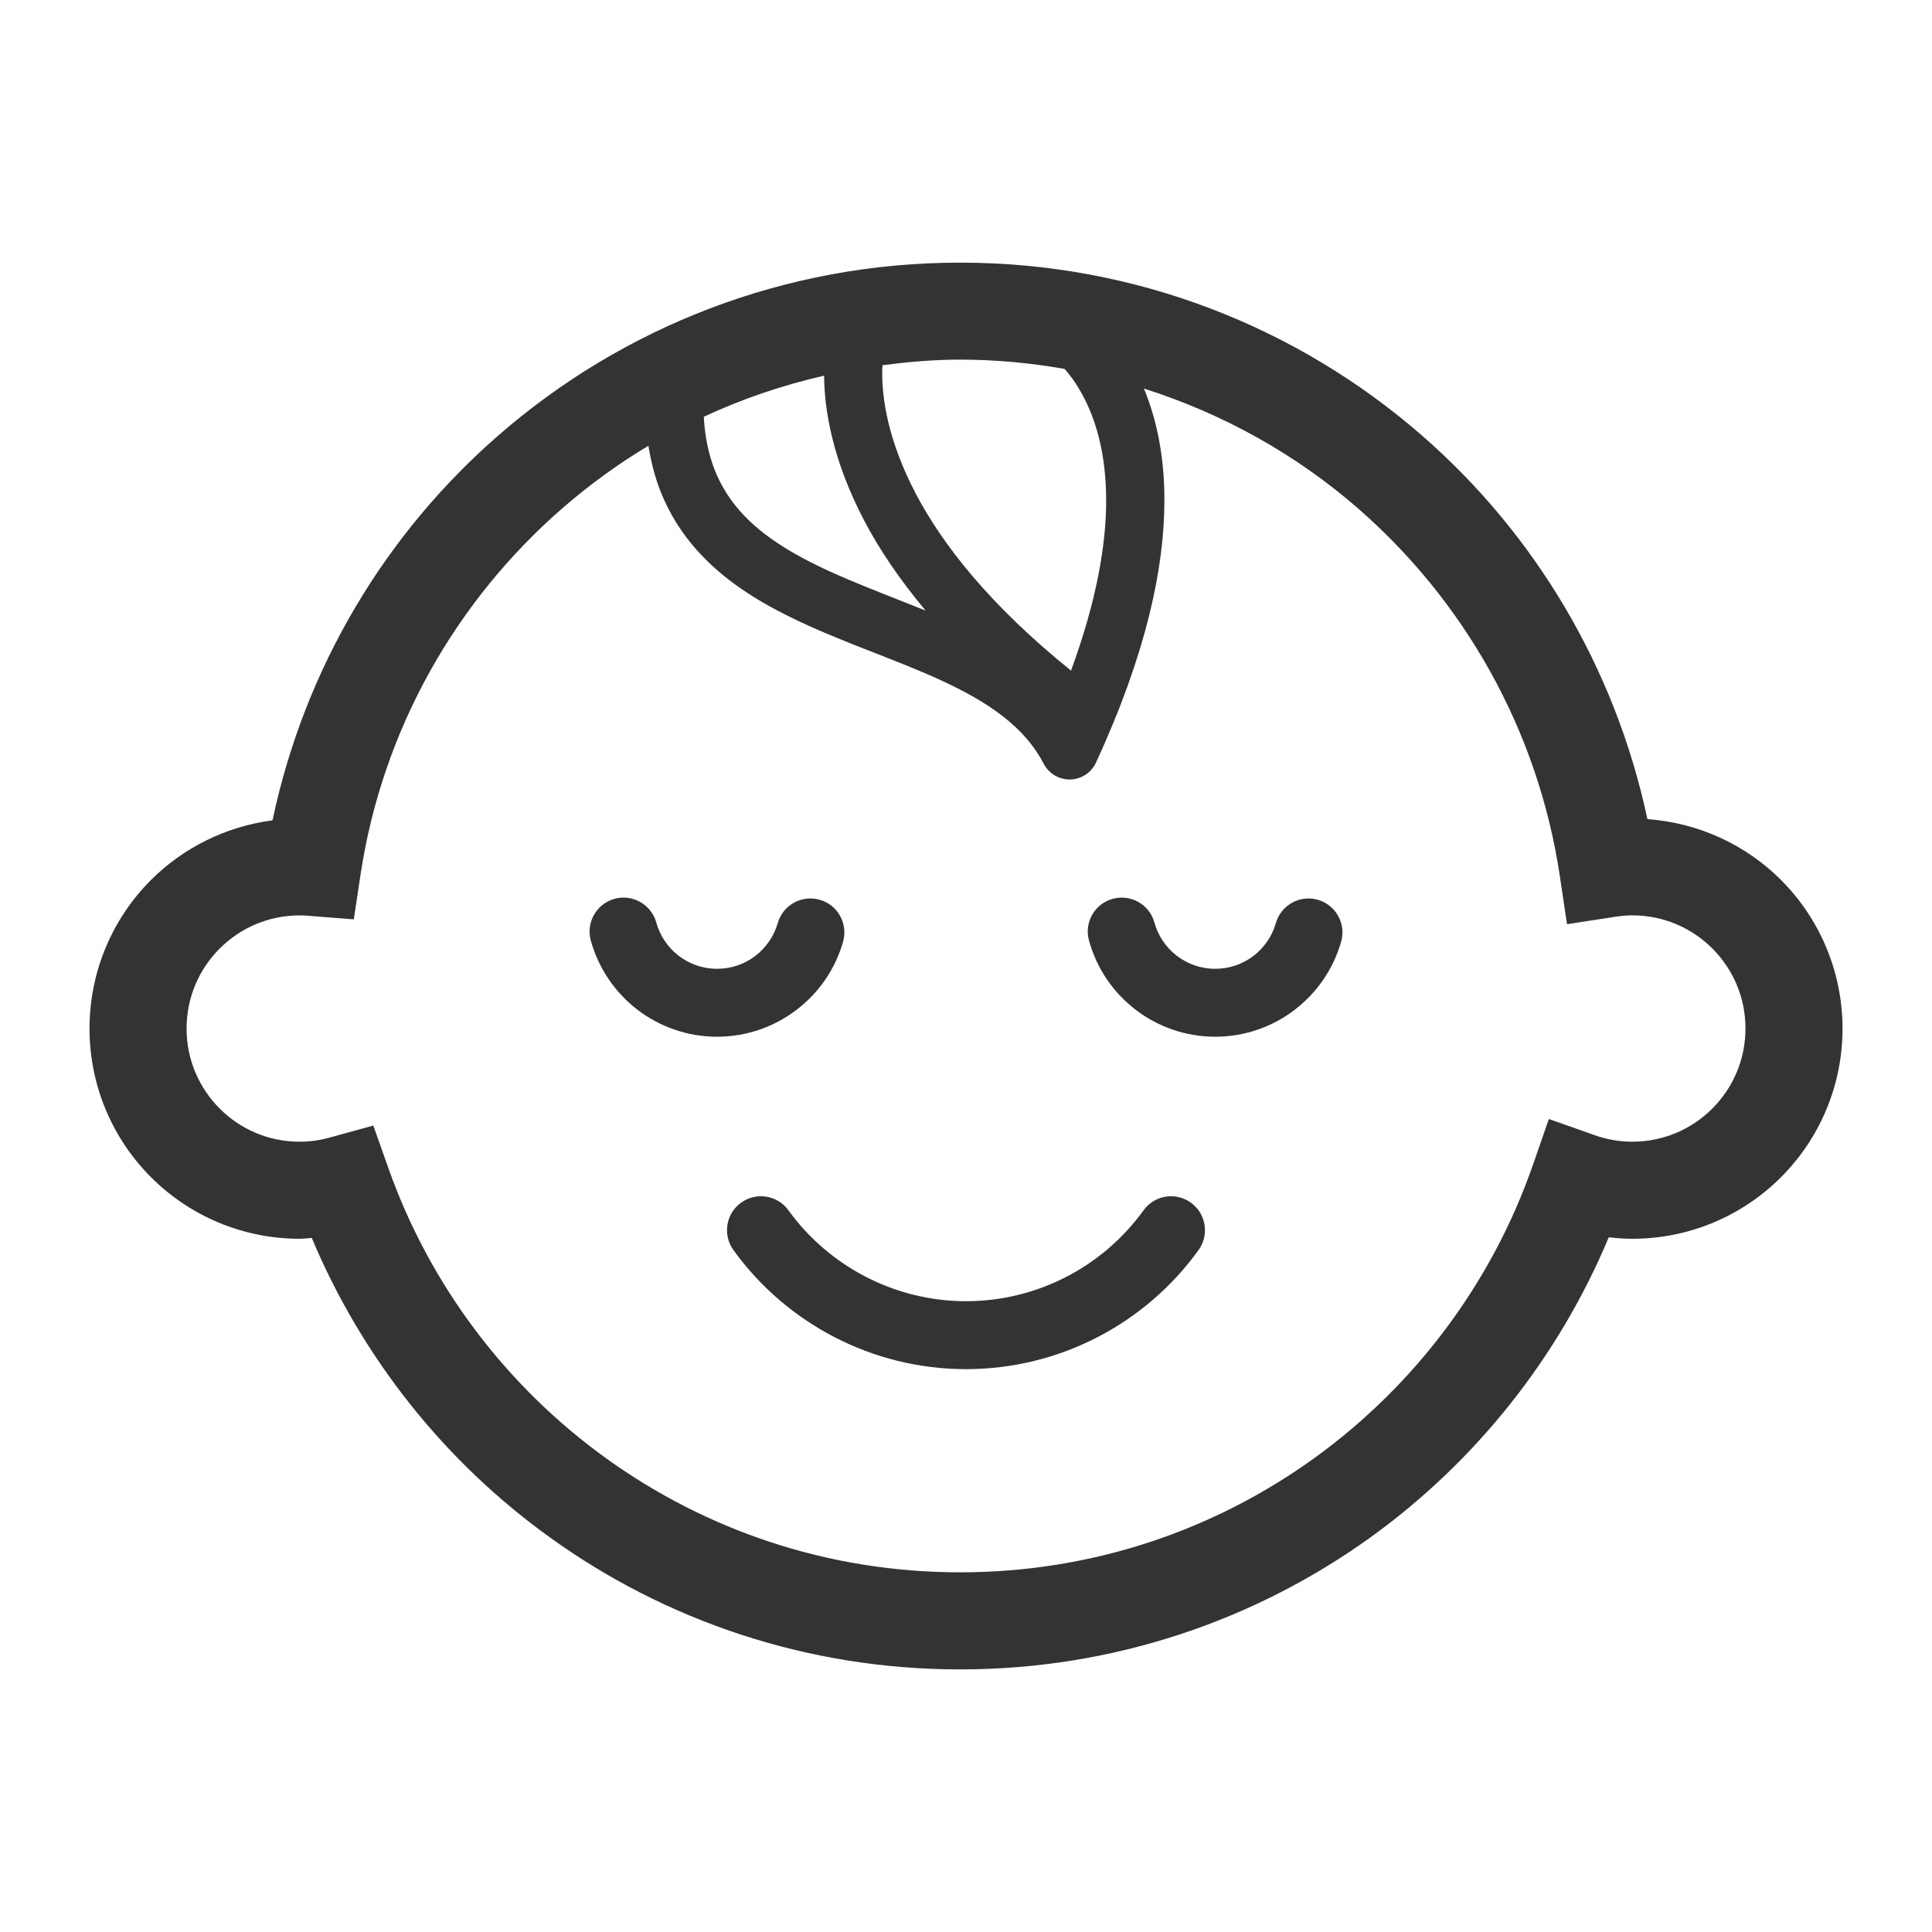
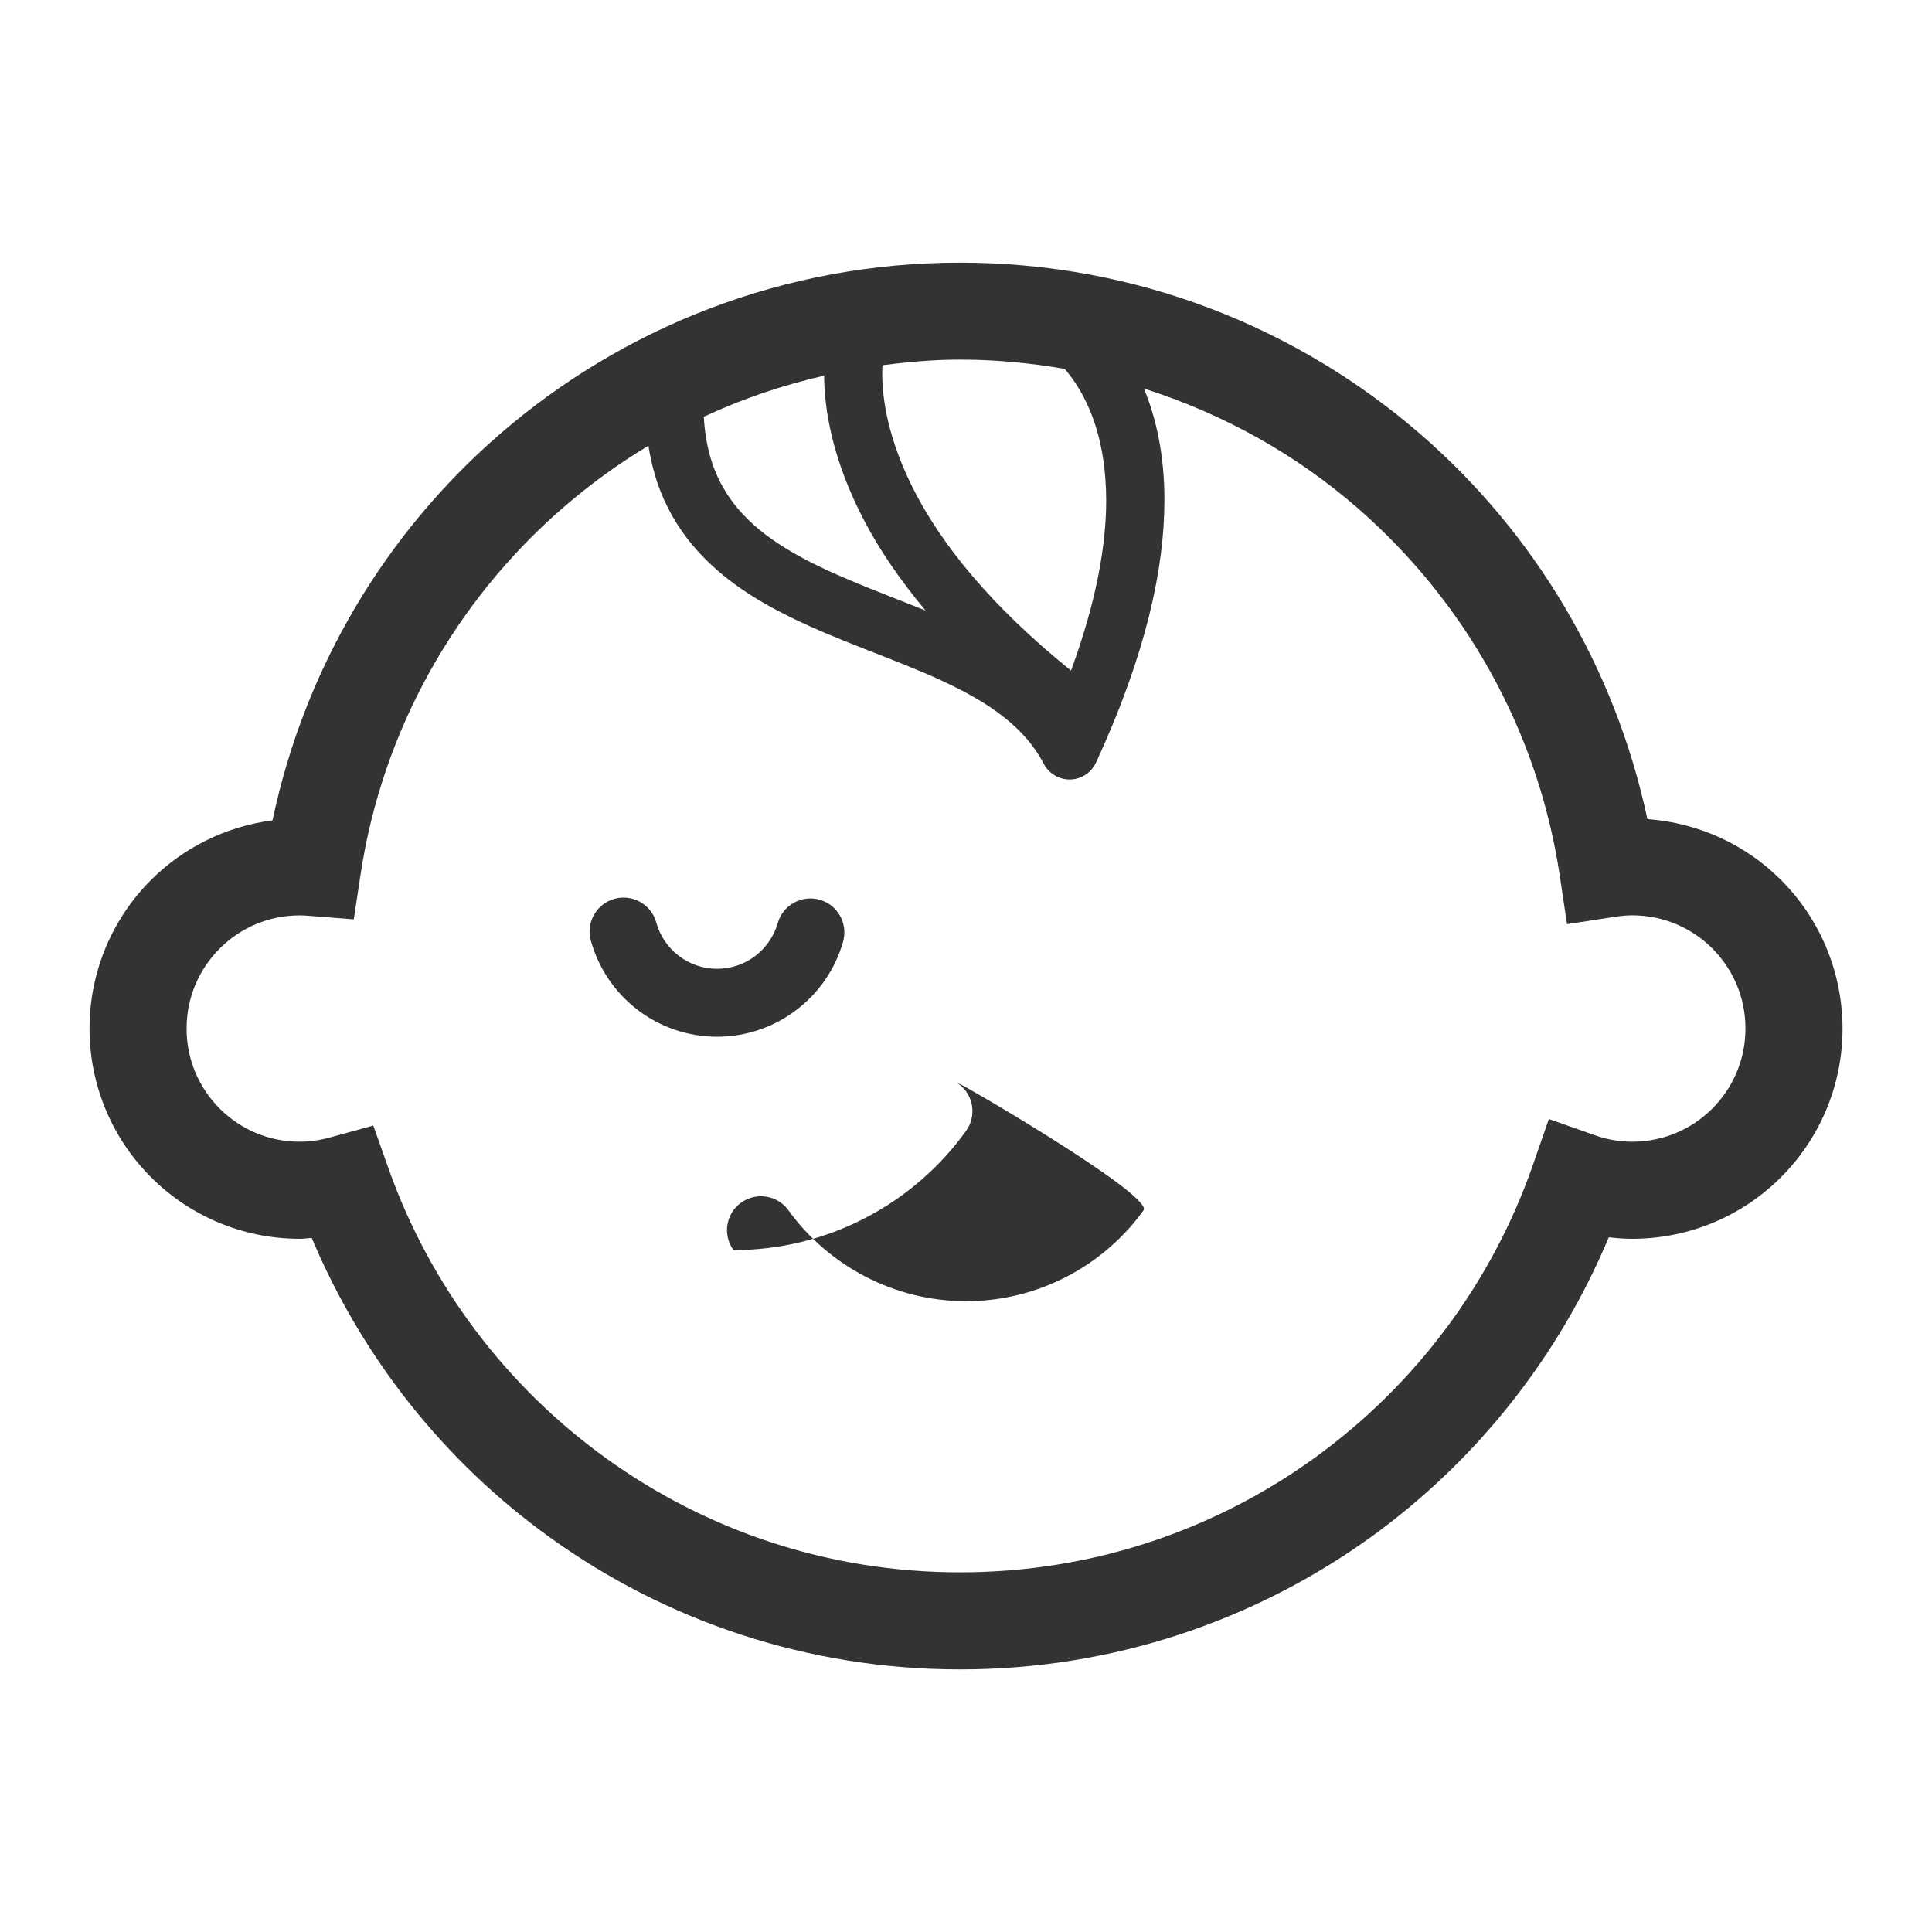
<svg xmlns="http://www.w3.org/2000/svg" version="1.1" id="レイヤー_1" x="0px" y="0px" width="36px" height="36px" viewBox="0 0 36 36" enable-background="new 0 0 36 36" xml:space="preserve">
  <g>
-     <path fill="#333333" d="M24.555,16.766c-0.336-0.096-0.686,0.1-0.781,0.435c-0.07,0.245-0.219,0.459-0.417,0.611   c-0.2,0.151-0.443,0.24-0.714,0.24c-0.272,0-0.518-0.091-0.717-0.244c-0.199-0.154-0.348-0.372-0.415-0.618   c-0.093-0.337-0.441-0.534-0.778-0.442c-0.337,0.094-0.535,0.442-0.441,0.778c0.143,0.519,0.449,0.965,0.861,1.283   c0.41,0.318,0.932,0.509,1.49,0.509c0.557,0,1.074-0.188,1.483-0.503c0.41-0.314,0.718-0.755,0.864-1.267   C25.086,17.212,24.891,16.861,24.555,16.766z" />
    <path fill="#333333" d="M15.709,17.549c0.096-0.337-0.098-0.688-0.435-0.783c-0.336-0.096-0.687,0.099-0.782,0.435   c-0.07,0.245-0.219,0.458-0.417,0.611c-0.199,0.151-0.442,0.24-0.714,0.24s-0.518-0.091-0.717-0.244   c-0.199-0.154-0.348-0.372-0.415-0.618c-0.094-0.337-0.441-0.534-0.778-0.442c-0.338,0.094-0.535,0.442-0.442,0.778   c0.144,0.519,0.45,0.965,0.861,1.283s0.933,0.509,1.491,0.509c0.556,0,1.074-0.188,1.483-0.503   C15.256,18.502,15.563,18.061,15.709,17.549z" />
-     <path fill="#333333" d="M21.308,22.553c-0.753,1.044-1.976,1.693-3.307,1.693c-1.329,0-2.554-0.65-3.309-1.693   c-0.204-0.284-0.6-0.347-0.883-0.143c-0.284,0.204-0.347,0.6-0.142,0.884c0.987,1.367,2.588,2.218,4.333,2.218   c1.747,0,3.347-0.851,4.333-2.219c0.205-0.283,0.141-0.679-0.143-0.883S21.512,22.269,21.308,22.553z" />
+     <path fill="#333333" d="M21.308,22.553c-0.753,1.044-1.976,1.693-3.307,1.693c-1.329,0-2.554-0.65-3.309-1.693   c-0.204-0.284-0.6-0.347-0.883-0.143c-0.284,0.204-0.347,0.6-0.142,0.884c1.747,0,3.347-0.851,4.333-2.219c0.205-0.283,0.141-0.679-0.143-0.883S21.512,22.269,21.308,22.553z" />
    <path fill="#333333" d="M33.185,16.396c-0.644-0.646-1.521-1.063-2.488-1.133c-0.603-2.831-2.106-5.327-4.211-7.157   c-2.298-1.999-5.31-3.213-8.596-3.212c-3.282-0.001-6.288,1.209-8.586,3.204c-2.116,1.835-3.626,4.343-4.226,7.188   c-0.878,0.114-1.669,0.517-2.263,1.11c-0.708,0.706-1.147,1.691-1.147,2.77c0,1.079,0.439,2.065,1.147,2.771   c0.706,0.707,1.69,1.146,2.77,1.146c0.076,0,0.149-0.011,0.224-0.016c0.943,2.245,2.484,4.176,4.437,5.58   c2.149,1.549,4.794,2.461,7.644,2.46c2.863,0.001,5.519-0.921,7.674-2.48c1.939-1.405,3.476-3.332,4.413-5.572   c0.144,0.017,0.29,0.028,0.438,0.028c1.08,0,2.064-0.439,2.77-1.146c0.708-0.706,1.148-1.691,1.148-2.771   C34.332,18.087,33.893,17.102,33.185,16.396z M19.838,6.874c0.064,0.074,0.132,0.16,0.199,0.261   c0.285,0.433,0.573,1.113,0.575,2.19c0,0.813-0.173,1.857-0.655,3.171c-1.521-1.226-2.396-2.355-2.886-3.284   c-0.535-1.016-0.632-1.8-0.632-2.254c0-0.06,0.002-0.107,0.005-0.153c0.474-0.061,0.954-0.104,1.444-0.104   C18.555,6.701,19.205,6.764,19.838,6.874z M16.112,9.717c0.273,0.519,0.647,1.077,1.135,1.66c-0.489-0.197-0.979-0.382-1.438-0.577   c-0.786-0.331-1.477-0.702-1.944-1.194c-0.235-0.247-0.42-0.524-0.552-0.859c-0.107-0.277-0.178-0.601-0.199-0.981   c0.71-0.332,1.461-0.587,2.242-0.766C15.359,7.611,15.504,8.567,16.112,9.717z M31.906,20.657   c-0.385,0.384-0.906,0.616-1.492,0.617c-0.242,0-0.475-0.042-0.698-0.121l-0.855-0.302l-0.298,0.857   c-0.768,2.208-2.201,4.106-4.061,5.453c-1.859,1.345-4.139,2.137-6.612,2.137c-2.463,0-4.733-0.785-6.589-2.12   s-3.289-3.22-4.064-5.412l-0.281-0.793l-0.811,0.223c-0.186,0.052-0.371,0.078-0.56,0.078c-0.585,0-1.106-0.233-1.491-0.617   c-0.383-0.385-0.617-0.905-0.617-1.492c0-0.585,0.234-1.106,0.617-1.491C4.479,17.291,5,17.057,5.585,17.057   c0.037-0.001,0.093,0.002,0.169,0.008l0.838,0.066l0.126-0.832c0.409-2.715,1.786-5.114,3.77-6.836   c0.496-0.43,1.029-0.818,1.594-1.157c0.05,0.307,0.124,0.593,0.229,0.857c0.166,0.419,0.4,0.782,0.677,1.091   c0.486,0.544,1.094,0.927,1.728,1.24c0.952,0.469,1.98,0.792,2.845,1.195c0.433,0.201,0.821,0.418,1.141,0.67   s0.569,0.533,0.747,0.873c0.096,0.185,0.287,0.296,0.494,0.293c0.207-0.006,0.393-0.128,0.479-0.315   c0.938-2.032,1.275-3.63,1.275-4.886c0.002-0.851-0.157-1.541-0.382-2.084c1.483,0.471,2.837,1.23,3.985,2.229   c1.984,1.728,3.359,4.133,3.765,6.854l0.134,0.898l0.896-0.138c0.119-0.018,0.225-0.027,0.32-0.027   c0.585,0.001,1.107,0.234,1.492,0.617c0.383,0.385,0.617,0.906,0.617,1.492S32.289,20.272,31.906,20.657z" />
  </g>
</svg>